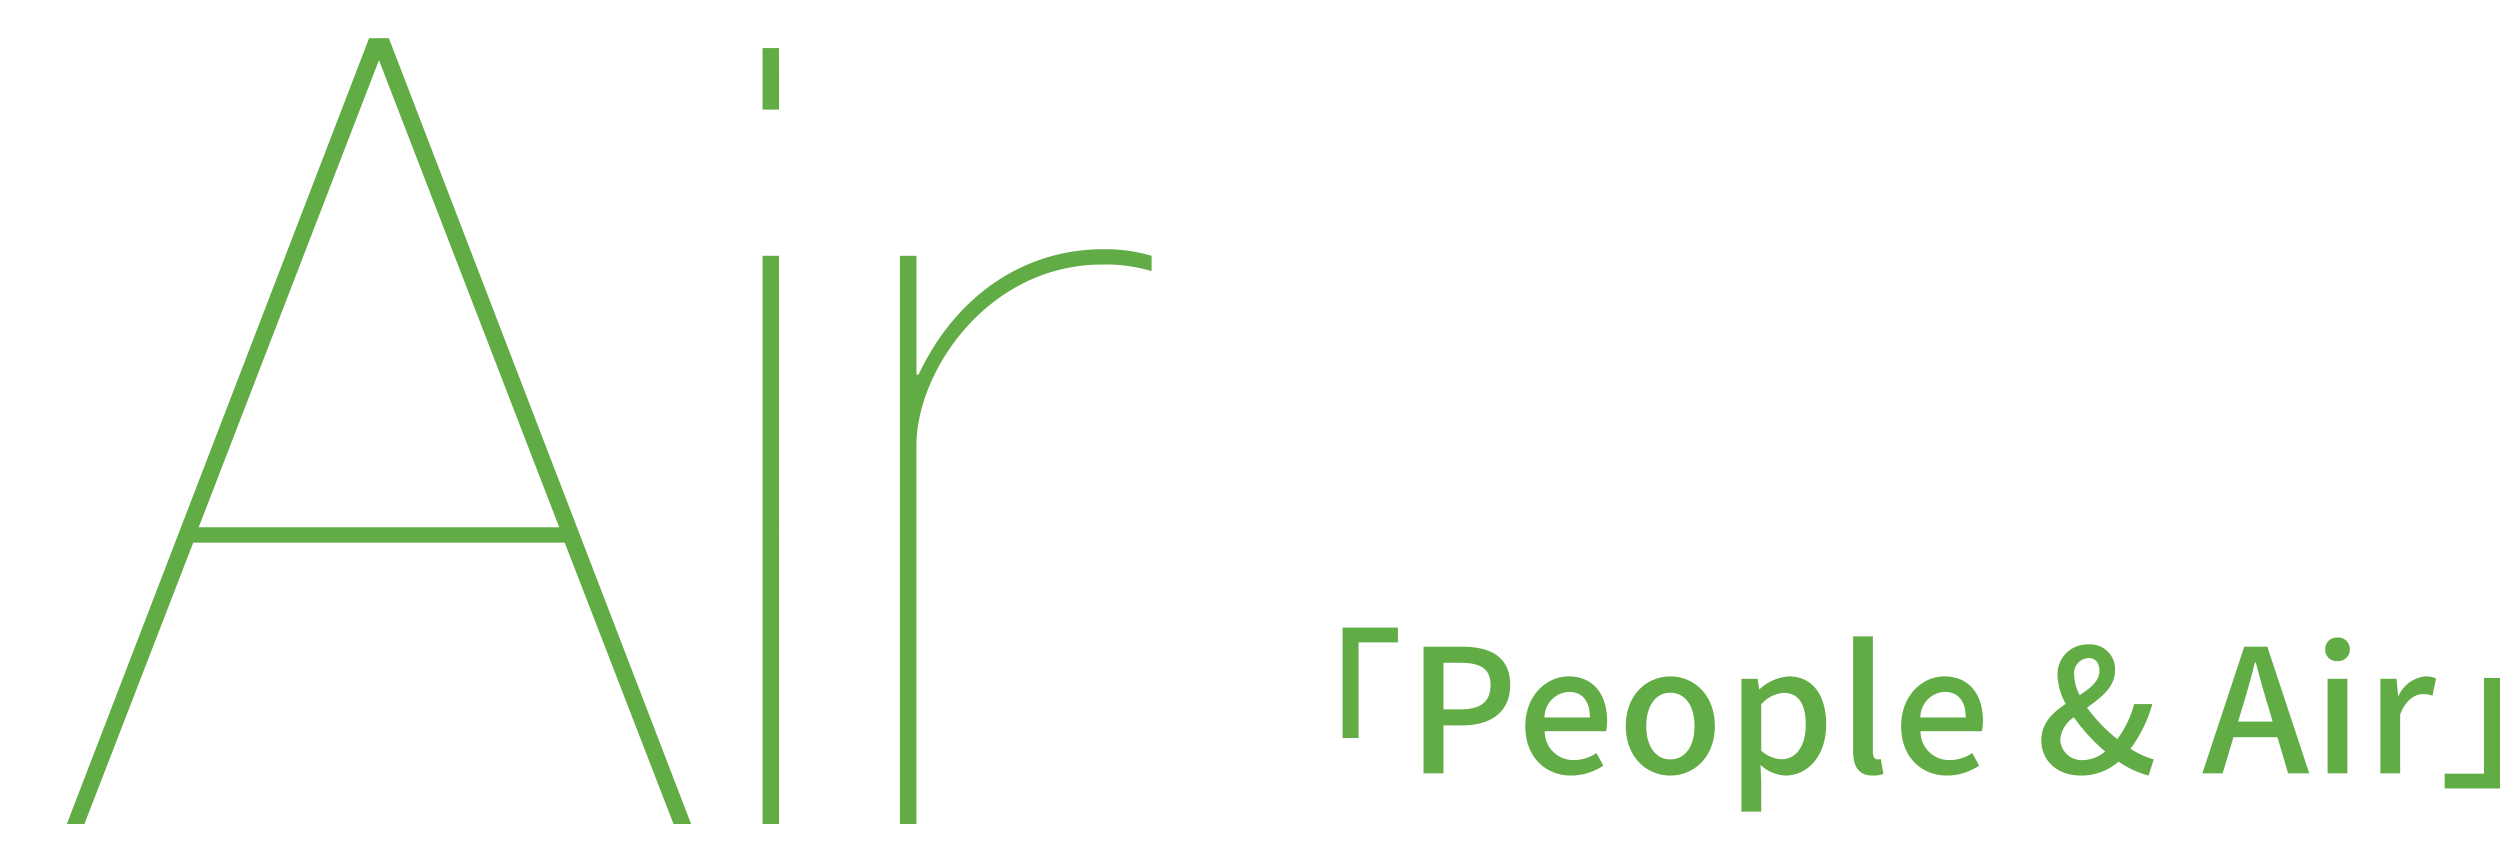
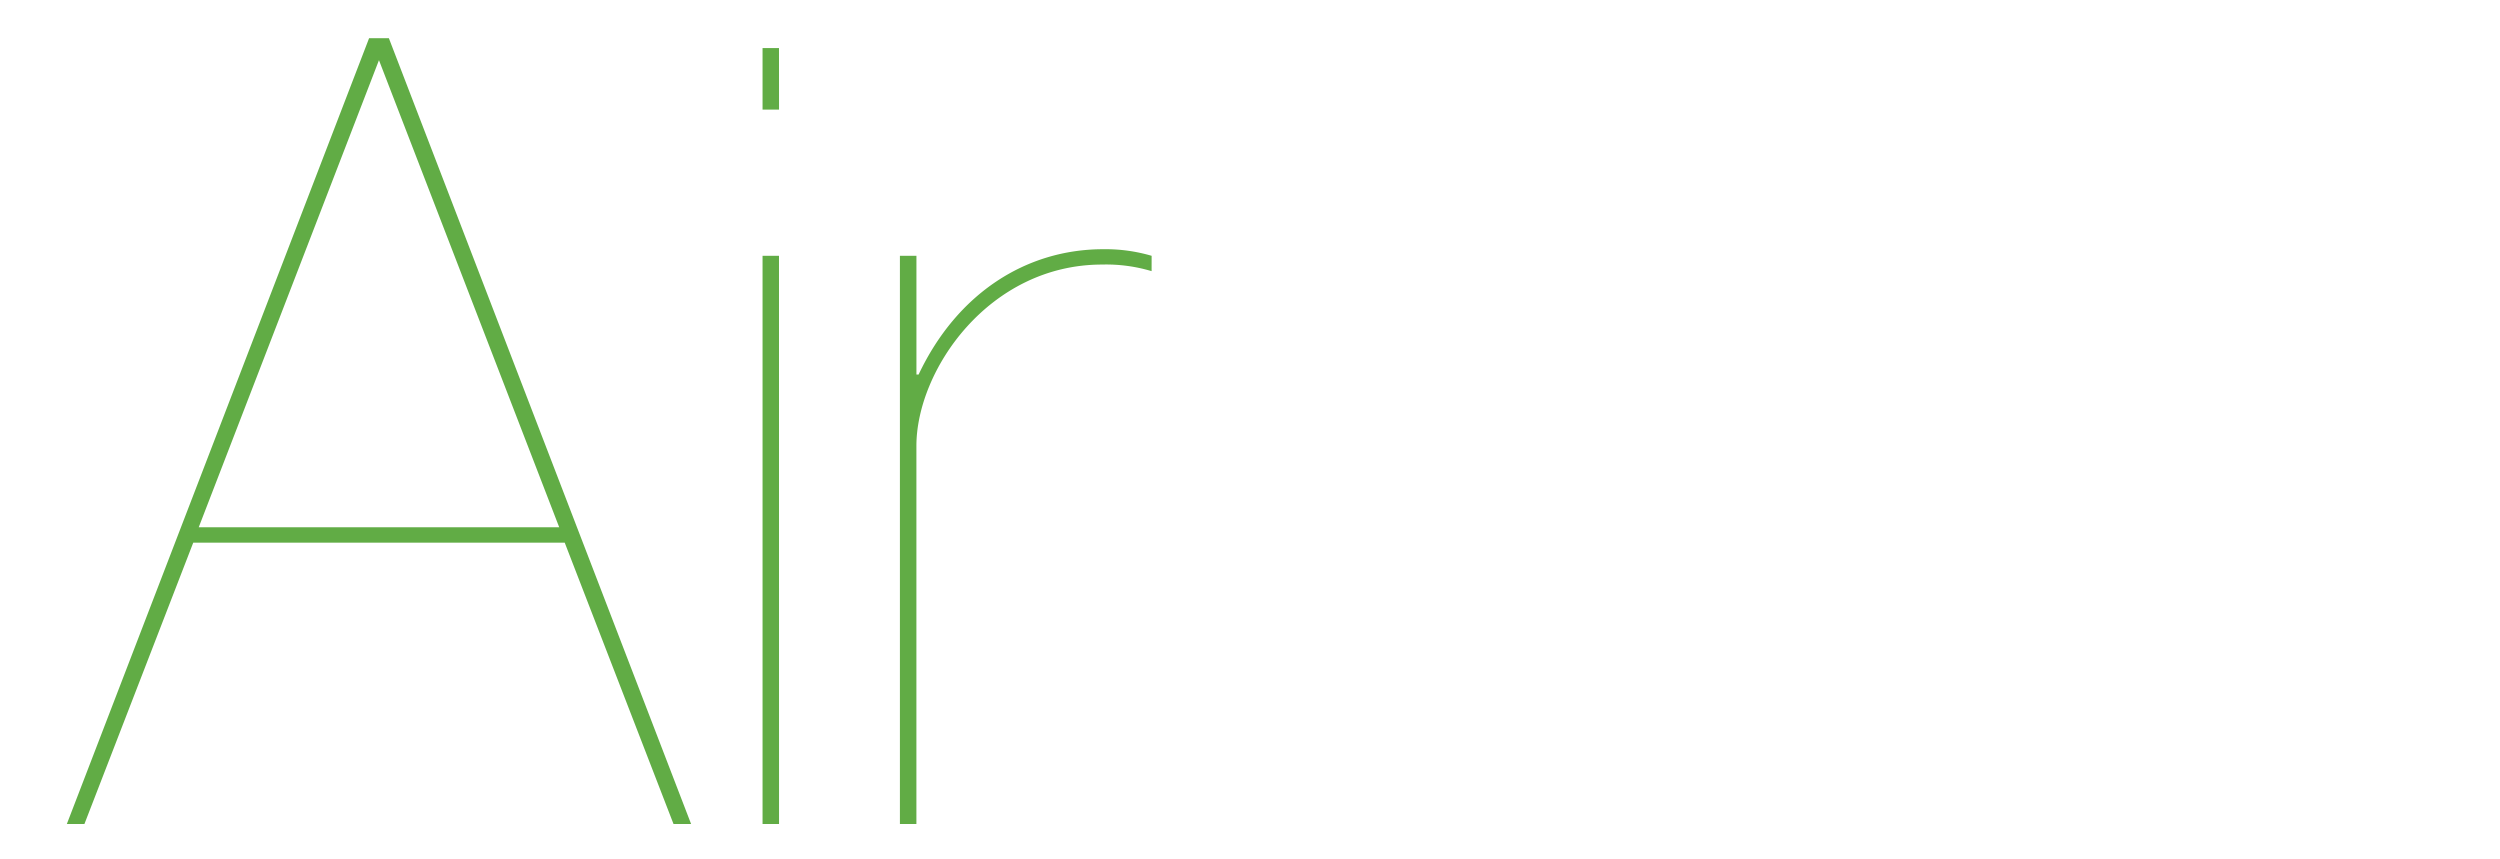
<svg xmlns="http://www.w3.org/2000/svg" width="261.858" height="90" viewBox="0 0 261.858 90">
  <defs>
    <clipPath id="clip-path">
      <rect id="長方形_7138" data-name="長方形 7138" width="129" height="90" transform="translate(1041 1560)" fill="#fff" stroke="#707070" stroke-width="1" />
    </clipPath>
  </defs>
  <g id="グループ_10458" data-name="グループ 10458" transform="translate(-921 -1560)">
-     <path id="パス_12160" data-name="パス 12160" d="M11.628-15.264V-3.69H13.3V-13.716h4.122v-1.548ZM20.106,0h2.088V-5.022h2c2.88,0,4.986-1.332,4.986-4.23,0-2.988-2.106-4.014-5.058-4.014H20.106Zm2.088-6.7v-4.878h1.728c2.106,0,3.2.576,3.2,2.322S26.118-6.7,23.994-6.7ZM35.586.234A6.006,6.006,0,0,0,38.934-.81l-.72-1.314a4.2,4.2,0,0,1-2.358.738A2.99,2.99,0,0,1,32.8-4.41h6.426a5.366,5.366,0,0,0,.108-1.062c0-2.79-1.422-4.68-4.05-4.68-2.3,0-4.518,2-4.518,5.2C30.762-1.674,32.9.234,35.586.234ZM32.778-5.85a2.68,2.68,0,0,1,2.538-2.682c1.44,0,2.214.99,2.214,2.682ZM45.954.234c2.448,0,4.662-1.89,4.662-5.184s-2.214-5.2-4.662-5.2-4.662,1.908-4.662,5.2S43.506.234,45.954.234Zm0-1.692c-1.548,0-2.52-1.386-2.52-3.492,0-2.088.972-3.492,2.52-3.492,1.566,0,2.538,1.4,2.538,3.492C48.492-2.844,47.52-1.458,45.954-1.458Zm7.452,5.472h2.07V.81L55.4-.882A4.083,4.083,0,0,0,58.014.234c2.232,0,4.266-1.944,4.266-5.346,0-3.042-1.4-5.04-3.906-5.04a5.022,5.022,0,0,0-3.06,1.332H55.26L55.1-9.9H53.406Zm4.212-5.49a3.315,3.315,0,0,1-2.142-.9V-7.218a3.409,3.409,0,0,1,2.34-1.206c1.656,0,2.322,1.278,2.322,3.348C60.138-2.754,59.058-1.476,57.618-1.476Zm9.54,1.71A3.246,3.246,0,0,0,68.274.072L68-1.494a1.438,1.438,0,0,1-.342.036c-.252,0-.486-.2-.486-.756V-14.346h-2.07V-2.322C65.106-.72,65.664.234,67.158.234Zm7.794,0A6.006,6.006,0,0,0,78.3-.81l-.72-1.314a4.2,4.2,0,0,1-2.358.738,2.99,2.99,0,0,1-3.06-3.024h6.426A5.366,5.366,0,0,0,78.7-5.472c0-2.79-1.422-4.68-4.05-4.68-2.3,0-4.518,2-4.518,5.2C70.128-1.674,72.27.234,74.952.234ZM72.144-5.85a2.68,2.68,0,0,1,2.538-2.682c1.44,0,2.214.99,2.214,2.682Zm16.11-4.428a1.6,1.6,0,0,1,1.512-1.8c.792,0,1.134.612,1.134,1.332,0,1.08-.936,1.818-2.07,2.556A4.882,4.882,0,0,1,88.254-10.278Zm.7,10.512A5.862,5.862,0,0,0,92.9-1.224,10.181,10.181,0,0,0,96.048.234l.54-1.692a8.92,8.92,0,0,1-2.43-1.116,14.529,14.529,0,0,0,2.286-4.68H94.536a10.72,10.72,0,0,1-1.764,3.672A17.131,17.131,0,0,1,89.6-6.876c1.458-1.044,2.934-2.142,2.934-3.888A2.59,2.59,0,0,0,89.73-13.5a3.125,3.125,0,0,0-3.222,3.24,6.729,6.729,0,0,0,.864,2.988c-1.35.9-2.556,2-2.556,3.816C84.816-1.368,86.418.234,88.956.234ZM86.8-3.582a3.151,3.151,0,0,1,1.422-2.286,19.273,19.273,0,0,0,3.276,3.582,3.7,3.7,0,0,1-2.286.9A2.228,2.228,0,0,1,86.8-3.582ZM105.966-7.2c.432-1.44.846-2.9,1.224-4.41h.09c.4,1.494.792,2.97,1.242,4.41l.522,1.782h-3.618ZM101.682,0h2.124l1.134-3.78h4.608L110.664,0h2.214l-4.392-13.266h-2.412ZM114.8,0h2.07V-9.9H114.8Zm1.026-11.754a1.205,1.205,0,0,0,1.3-1.242,1.2,1.2,0,0,0-1.3-1.224A1.186,1.186,0,0,0,114.552-13,1.191,1.191,0,0,0,115.83-11.754ZM120.33,0h2.07V-6.174c.612-1.566,1.584-2.124,2.394-2.124a2.929,2.929,0,0,1,.99.162l.378-1.8a2.463,2.463,0,0,0-1.116-.216,3.422,3.422,0,0,0-2.808,2.034h-.054L122.022-9.9H120.33Zm12.528,1.584V-9.99h-1.674V.036h-4.122V1.584Z" transform="translate(1050 1641)" fill="#61ac45" />
    <g id="マスクグループ_311" data-name="マスクグループ 311" transform="translate(-120)" clip-path="url(#clip-path)">
      <path id="パス_6355" data-name="パス 6355" d="M63.887,58h1.842L34.071-24.31H32L.34,58H2.182l11.4-29.471H52.49ZM33.034-22.008l18.88,48.927H14.155Zm41.9,20.492H73.212V58h1.727Zm0-21.758H73.212v6.447h1.727ZM113.965-1.516a17.15,17.15,0,0,0-5.065-.691c-8.058,0-15.311,4.6-19.34,13.124h-.23V-1.516H87.6V58h1.727V18.4c0-7.943,7.6-19,19.455-19a16.594,16.594,0,0,1,5.18.691Z" transform="translate(1047.66 1588.31)" fill="#61ac45" />
    </g>
  </g>
</svg>